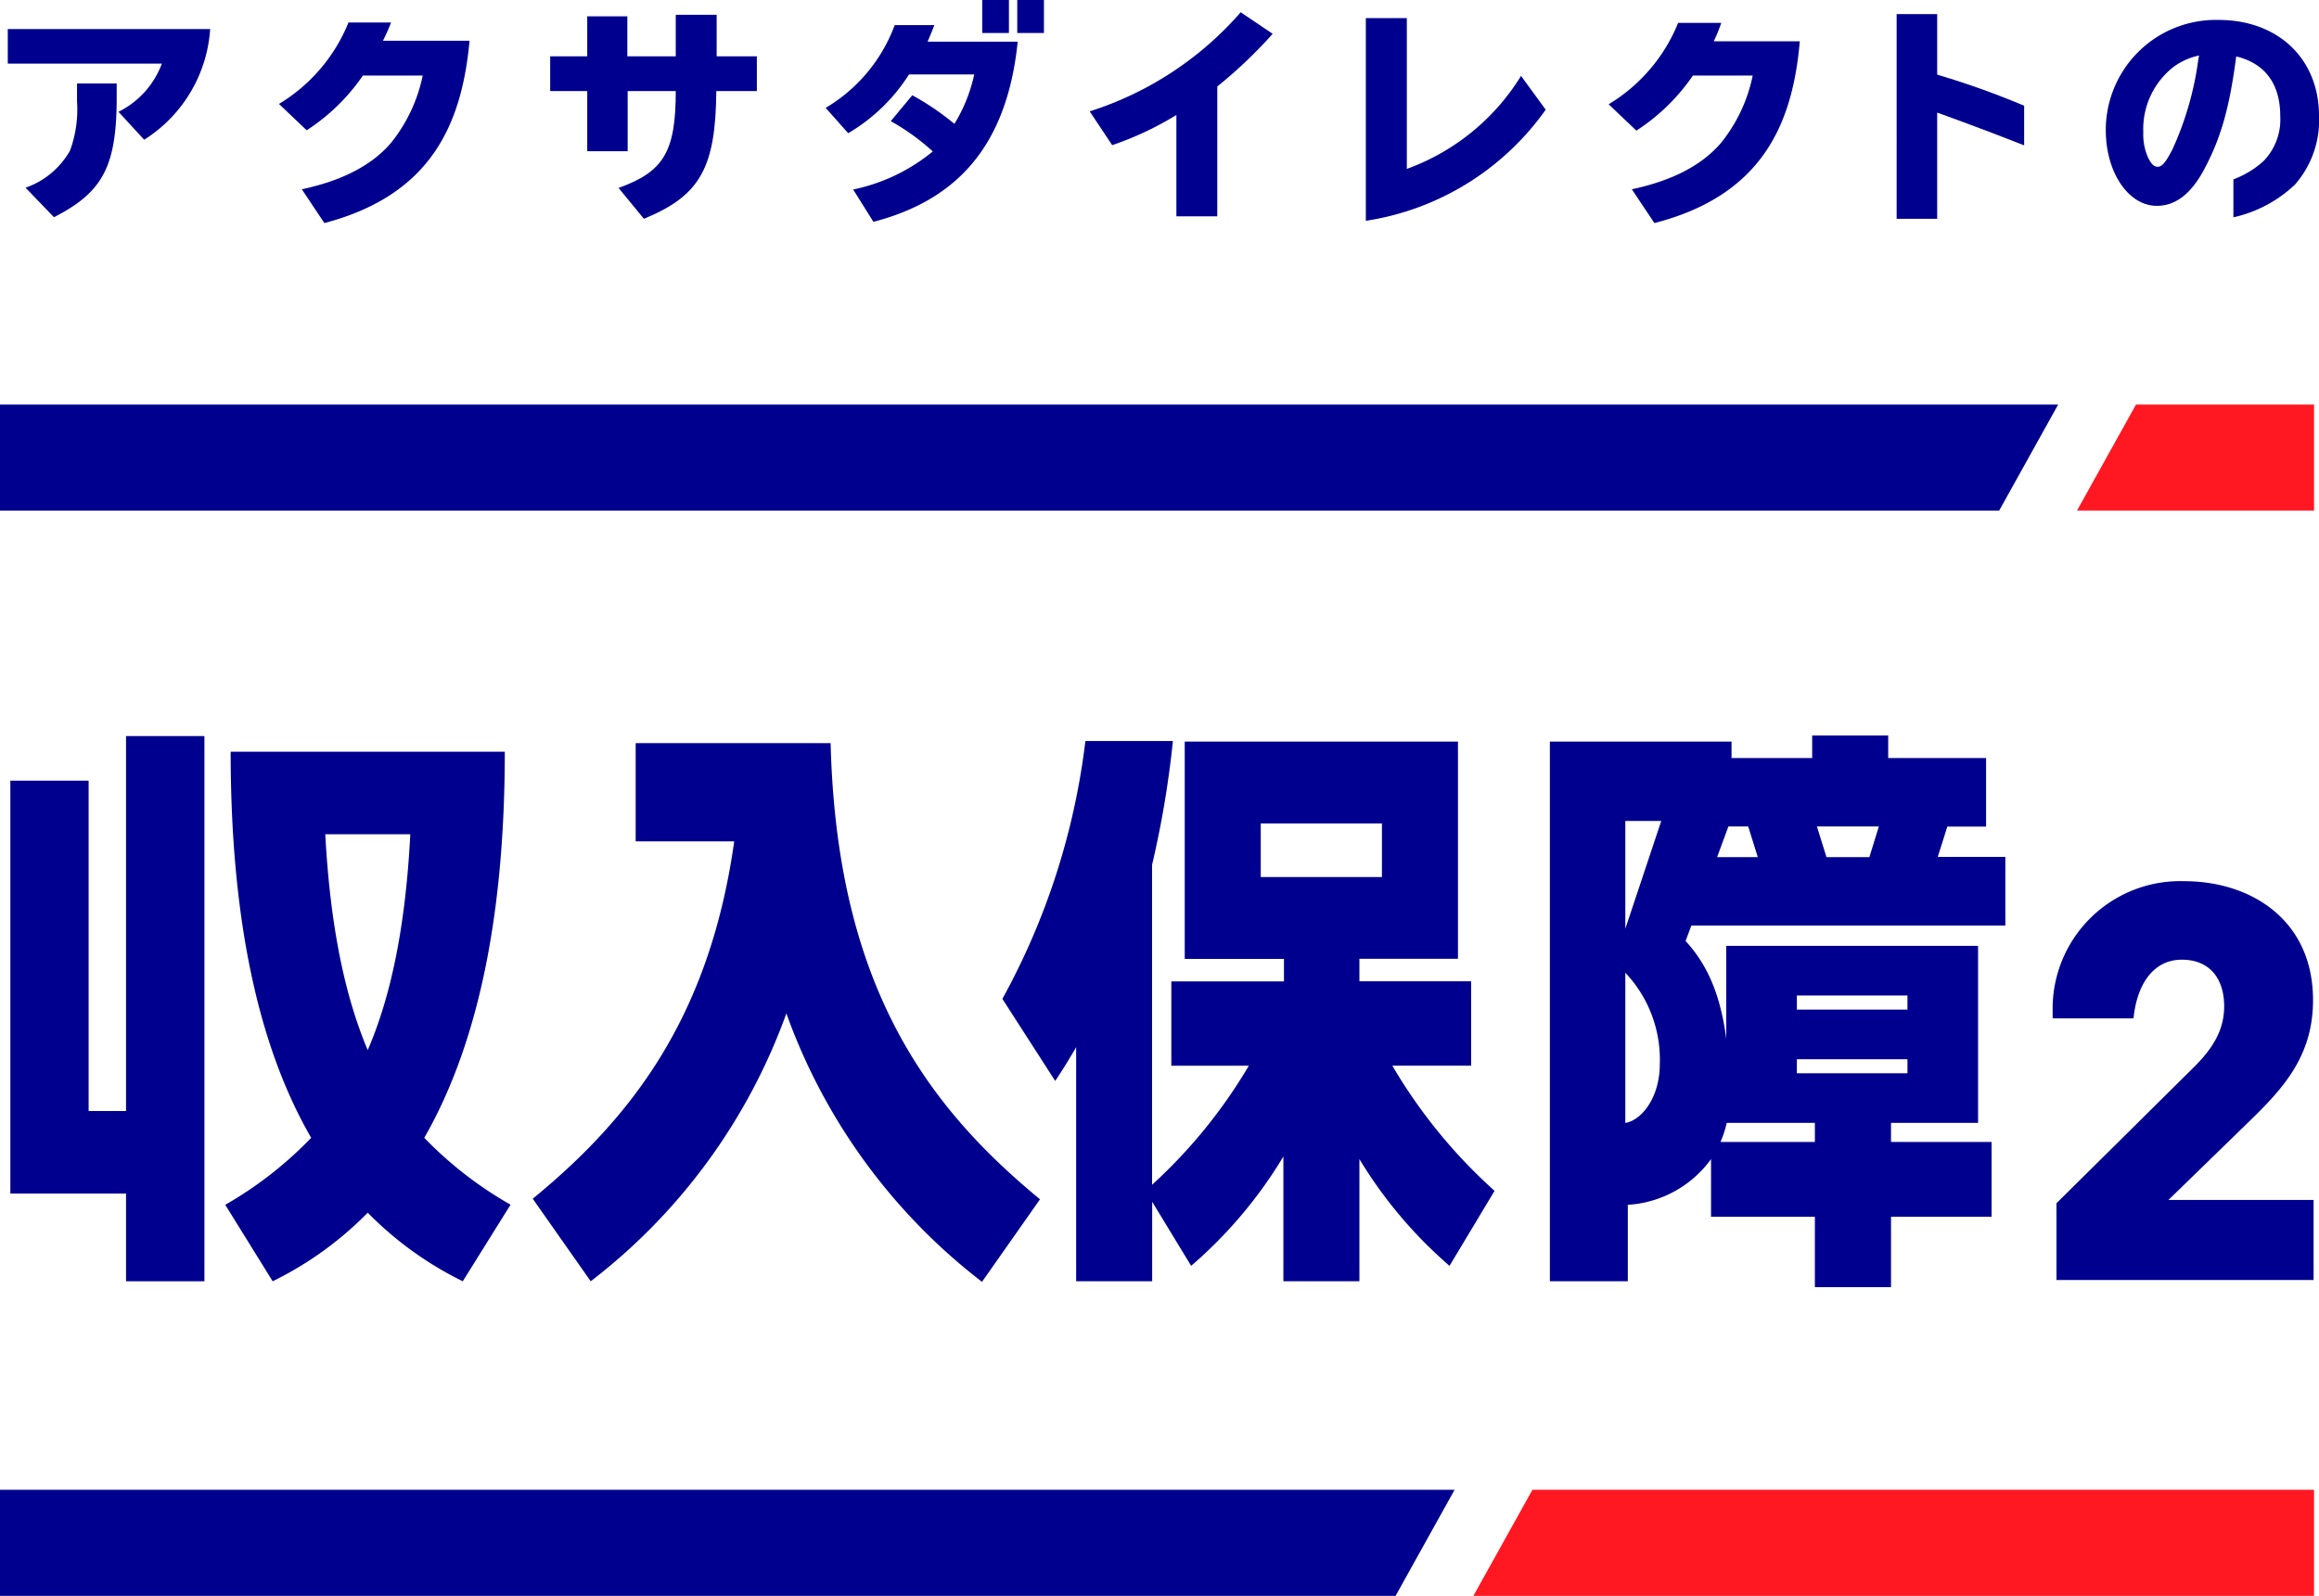
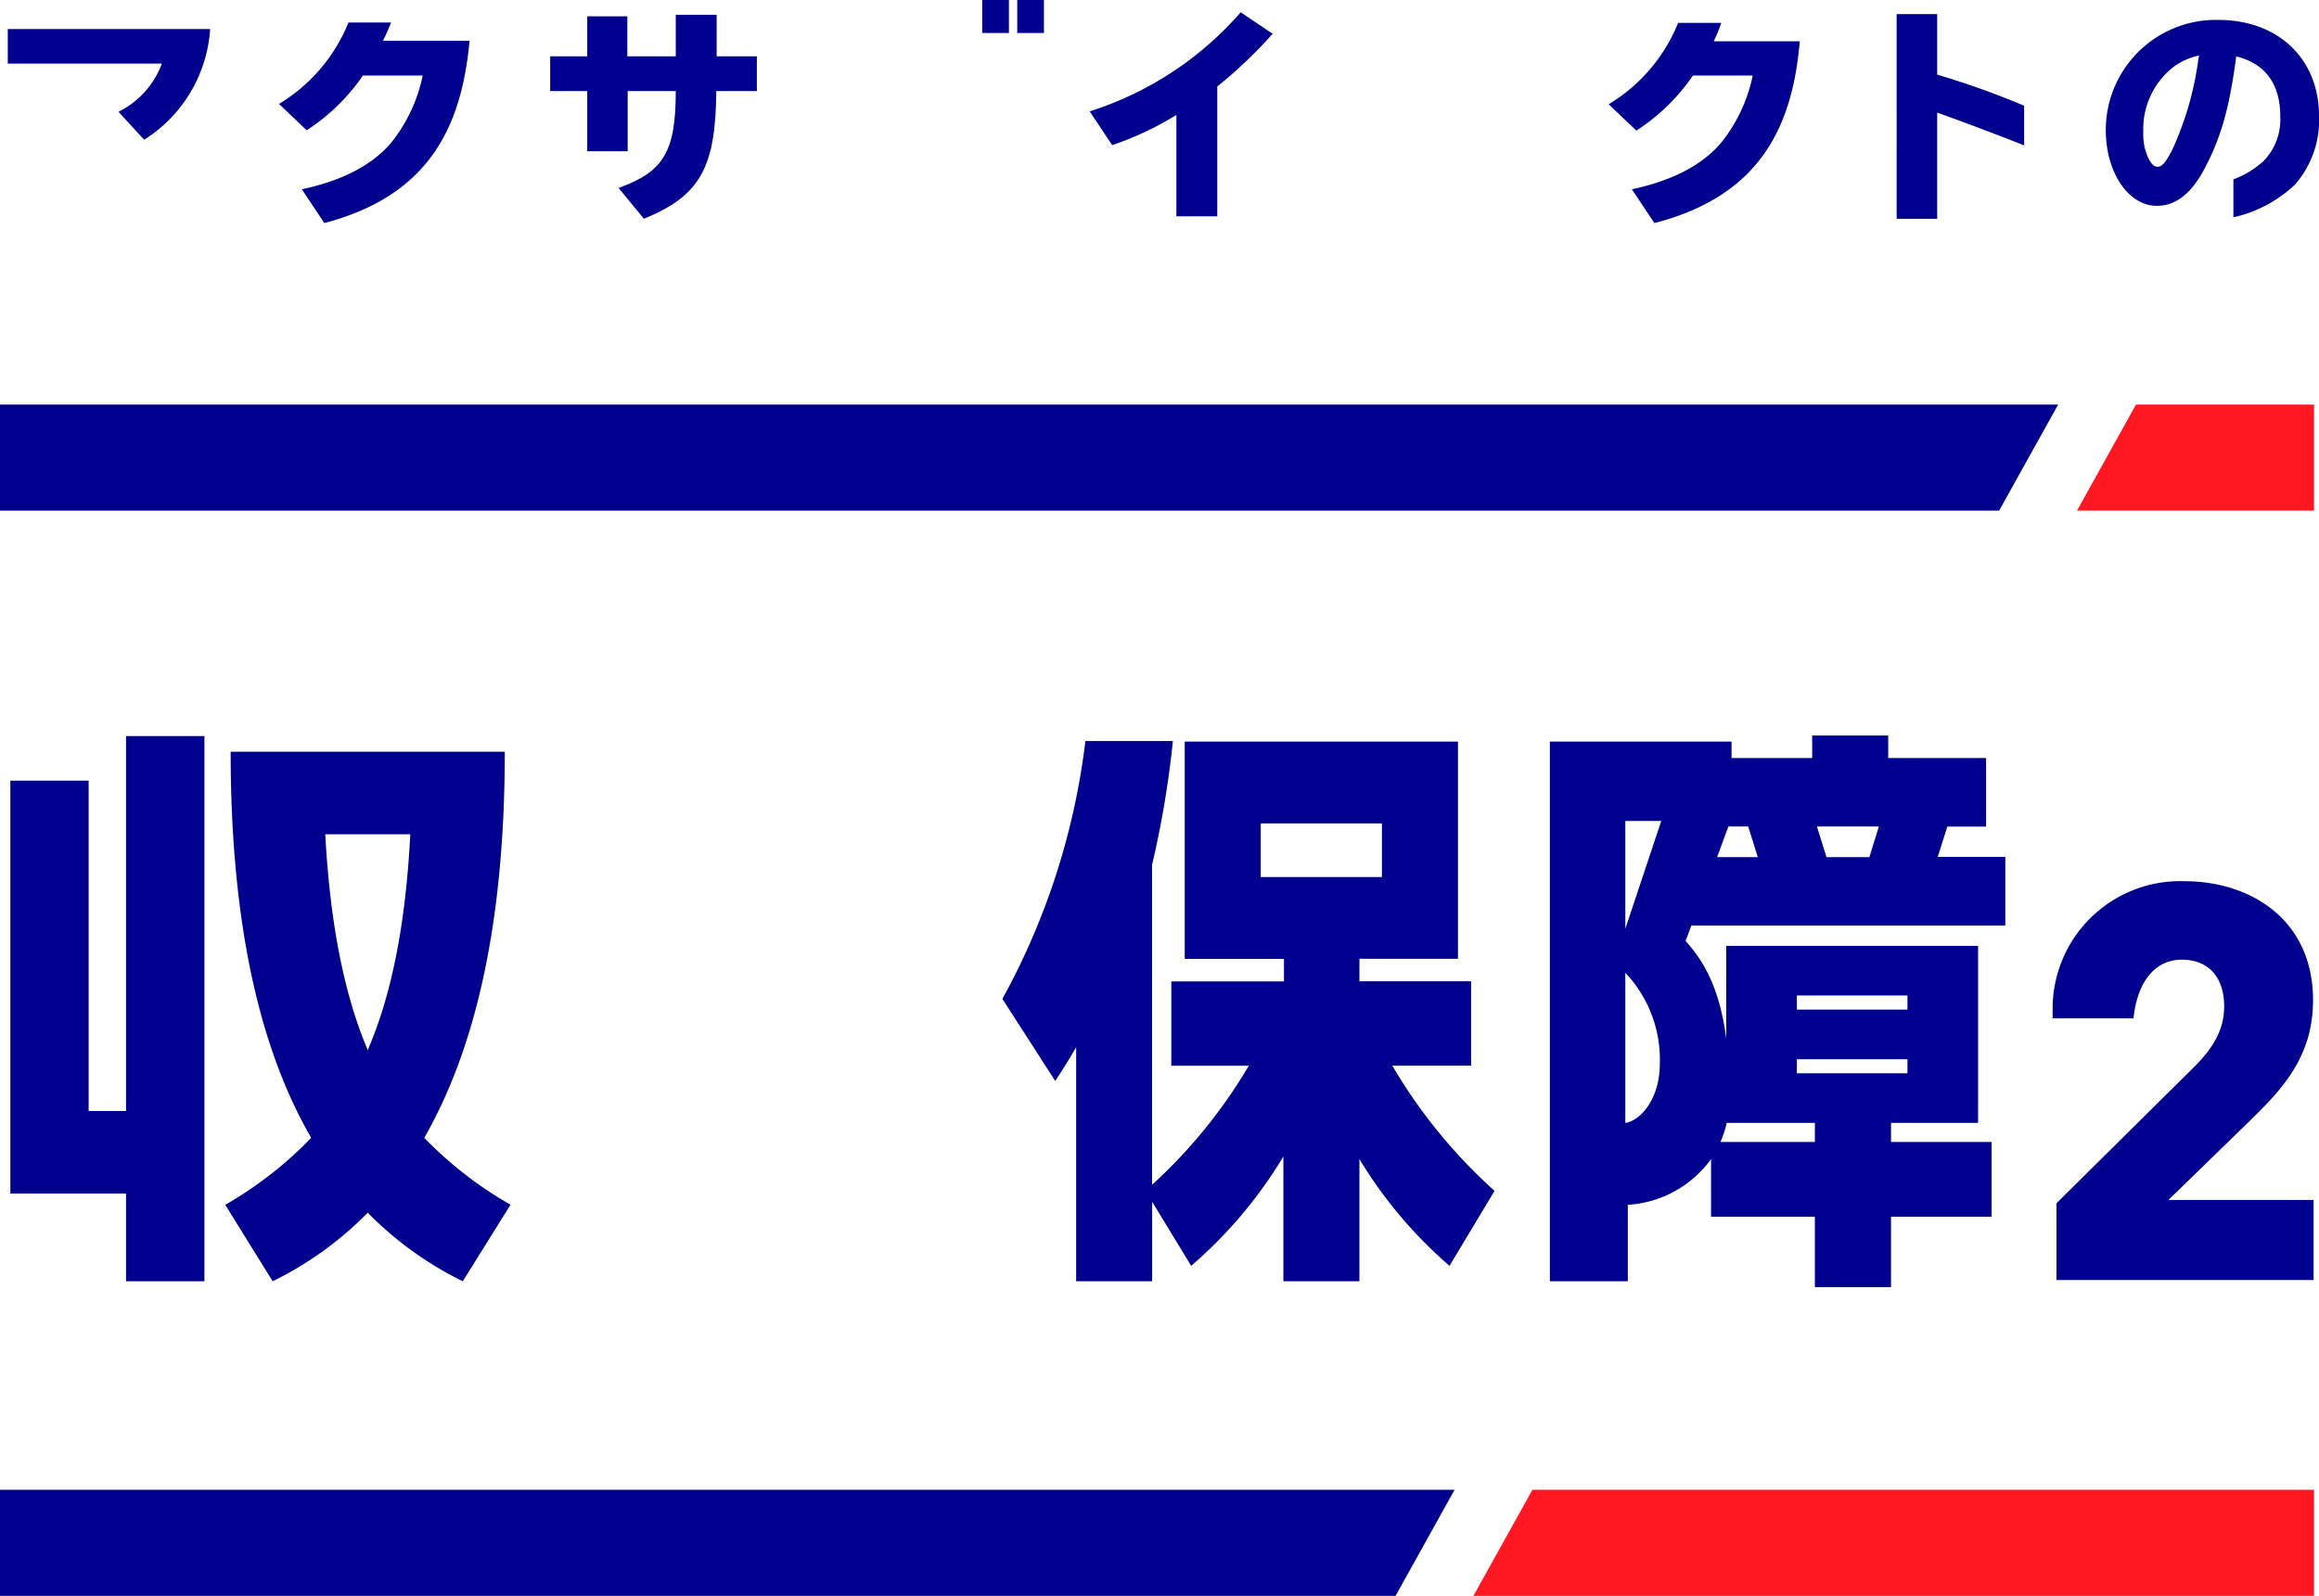
<svg xmlns="http://www.w3.org/2000/svg" viewBox="0 0 205.9 141.73">
  <defs>
    <style>.cls-1{fill:#ff1721;}.cls-2{fill:#00008f;}</style>
  </defs>
  <g id="レイヤー_2" data-name="レイヤー 2">
    <g id="base">
      <polygon class="cls-1" points="136.06 132.31 130.82 141.73 205.46 141.73 205.46 132.31 136.06 132.31" />
      <polygon class="cls-1" points="205.46 35.93 189.65 35.93 184.41 45.35 205.46 45.35 205.46 35.93" />
      <path class="cls-2" d="M123.62,94.64h7V87.15H120.7v-2h8.75V65.86H105.19v19.3H114v2H104v7.49h6.88a45.78,45.78,0,0,1-8.59,10.57V76.81a86.85,86.85,0,0,0,1.85-11H96.37A63,63,0,0,1,89,88.71L93.69,96c.67-1,1.28-2,1.86-3v20.79h6.75v-7.06l3.46,5.69a39.91,39.91,0,0,0,8.19-9.71v11.08h6.75V102.94a39.63,39.63,0,0,0,8,9.48l4-6.66A46.63,46.63,0,0,1,123.62,94.64ZM111.94,77.89V73.13H122.7v4.76Z" />
      <path class="cls-2" d="M199.84,99.46c2.9-2.83,5.53-5.7,5.53-10.63,0-7.21-5.61-10.57-11.41-10.57a11.33,11.33,0,0,0-11.71,11.11v1.07h7.18c.31-3.07,1.79-5.21,4.29-5.21s3.76,1.71,3.76,4.14c0,2.1-1,3.7-2.59,5.31l-12.3,12.18v6.82h22.83v-7.11H192.53Z" />
      <path class="cls-2" d="M172.9,73.41h3.44V67.32h-8.69v-2H160.9v2h-7.16V65.86H137.61v47.93h6.92V107a9.85,9.85,0,0,0,7.39-4.06v5.12h9.22v6.25h6.76v-6.25h8.93v-6.64H167.9v-1.7h7.73V84H153.27v8.25c-.56-4.31-1.89-6.8-3.61-8.68l.51-1.37h27.88v-6.1h-6Zm-13.36,15h9.82v1.25h-9.82Zm0,5.66h9.82v1.25h-9.82Zm-6.23,5.65h7.83v1.7h-8.38A9.67,9.67,0,0,0,153.31,99.74Zm-9,0V86.39a11.22,11.22,0,0,1,3.06,8.13C147.36,97.6,145.66,99.53,144.3,99.73Zm0-17.24V72.91h3.19Zm8.15-6.36,1-2.72h1.76l.85,2.72Zm13.52,0h-3.81l-.85-2.72h5.5Z" />
      <path class="cls-2" d="M24.21,113.79a30.85,30.85,0,0,0,8.44-6.09,30.85,30.85,0,0,0,8.44,6.09l4.24-6.8a34.09,34.09,0,0,1-7.66-5.94C42,93.5,44.82,82.6,44.82,66.76H20.48c0,15.84,2.78,26.74,7.15,34.29A34.09,34.09,0,0,1,20,107Zm12.22-39.7C36,82.4,34.69,88.53,32.65,93.26c-2-4.73-3.32-10.86-3.77-19.17Z" />
      <polygon class="cls-2" points="18.15 113.79 18.15 65.37 11.19 65.37 11.19 98.67 7.87 98.67 7.87 69.33 0.92 69.33 0.92 106 11.19 106 11.19 113.79 18.15 113.79" />
-       <path class="cls-2" d="M47.3,106.46l5.15,7.33A52.33,52.33,0,0,0,69.82,90a52.33,52.33,0,0,0,17.37,23.84l5.15-7.33C82,98,74.29,87.15,73.75,66H56.44v8.72h8.75C63,90.3,56.1,99.25,47.3,106.46Z" />
-       <path class="cls-2" d="M6.22,13.37a7.28,7.28,0,0,1-3.95,3.3l2.52,2.62c4.26-2.17,5.51-4.43,5.57-10.24V7.41H6.84V9A10.67,10.67,0,0,1,6.22,13.37Z" />
      <path class="cls-2" d="M10.52,9.93l2.28,2.48a12.6,12.6,0,0,0,5.86-9.83H.69V5.65H14.37A7.8,7.8,0,0,1,10.52,9.93Z" />
      <path class="cls-2" d="M52.14,13.43h3.59V8.09H60c0,5.38-1.07,7.16-5.08,8.6l2.25,2.74c5-2.05,6.37-4.53,6.43-11.34H67.2V5H63.63V1.31H60V5h-4.3V1.45H52.14V5H48.85V8.09h3.29Z" />
      <path class="cls-2" d="M104.45,10.21v9h3.63V7.68A40.87,40.87,0,0,0,113,3l-2.84-1.91A29.68,29.68,0,0,1,96.75,9.89l2,3A28.1,28.1,0,0,0,104.45,10.21Z" />
-       <path class="cls-2" d="M137.24,9.74l-2.19-3A19.85,19.85,0,0,1,124.91,15V1.61h-3.64v18A24,24,0,0,0,137.24,9.74Z" />
      <polygon class="cls-2" points="0 141.73 123.91 141.73 129.15 132.31 0 132.31 0 141.73" />
      <polygon class="cls-2" points="182.74 35.93 0 35.93 0 45.35 177.5 45.35 182.74 35.93" />
      <path class="cls-2" d="M32.22,6.71h5.31a14,14,0,0,1-2.83,6c-1.72,2-4.36,3.34-7.9,4.1l2,3C38.26,17.32,41,11.07,41.69,3.62H34A16.09,16.09,0,0,0,34.72,2H30.94a15,15,0,0,1-6.17,7.23l2.46,2.34A17.7,17.7,0,0,0,32.22,6.71Z" />
      <path class="cls-2" d="M150.31,6.71h5.31a14,14,0,0,1-2.83,6c-1.72,2-4.36,3.34-7.9,4.1l2,3c9.49-2.44,12.27-8.69,12.91-16.14h-7.64c.26-.55.45-1,.67-1.64H149a15,15,0,0,1-6.17,7.23l2.46,2.34A17.7,17.7,0,0,0,150.31,6.71Z" />
      <rect class="cls-2" x="87.21" width="2.37" height="2.93" />
      <rect class="cls-2" x="90.32" width="2.37" height="2.93" />
      <path class="cls-2" d="M172,10c2.28.82,5.27,1.94,7.72,2.91V9.39A73.52,73.52,0,0,0,172,6.63V1.25h-3.6V19.43H172Z" />
      <path class="cls-2" d="M191.5,18.28c1.66,0,3.05-1.06,4.22-3.27,1.48-2.77,2.24-5.47,2.83-10,2.56.62,3.91,2.44,3.91,5.31a5.3,5.3,0,0,1-1.5,4,8.4,8.4,0,0,1-2.66,1.61v3.37a11.62,11.62,0,0,0,5.45-2.89,8.65,8.65,0,0,0,2.15-6.12c0-5.06-3.62-8.52-8.93-8.52a9.78,9.78,0,0,0-10,9.87C187,15.36,189,18.28,191.5,18.28ZM193,5.93a5.83,5.83,0,0,1,2.25-1l-.06.31a28,28,0,0,1-2.29,8c-.56,1.1-.92,1.57-1.31,1.57s-.6-.31-.84-.76a5,5,0,0,1-.45-2.31A7,7,0,0,1,193,5.93Z" />
-       <path class="cls-2" d="M80.71,6.61H86.5A13.94,13.94,0,0,1,84.74,11,23.58,23.58,0,0,0,81,8.46l-1.91,2.3a19.68,19.68,0,0,1,3.73,2.69,16.36,16.36,0,0,1-7.07,3.38l1.8,2.87c7.26-1.89,11.85-6.58,12.81-16h-8l.06-.14c.29-.7.33-.78.54-1.33H79.44a14.32,14.32,0,0,1-6.13,7.35l2,2.25A16,16,0,0,0,80.71,6.61Z" />
    </g>
  </g>
</svg>